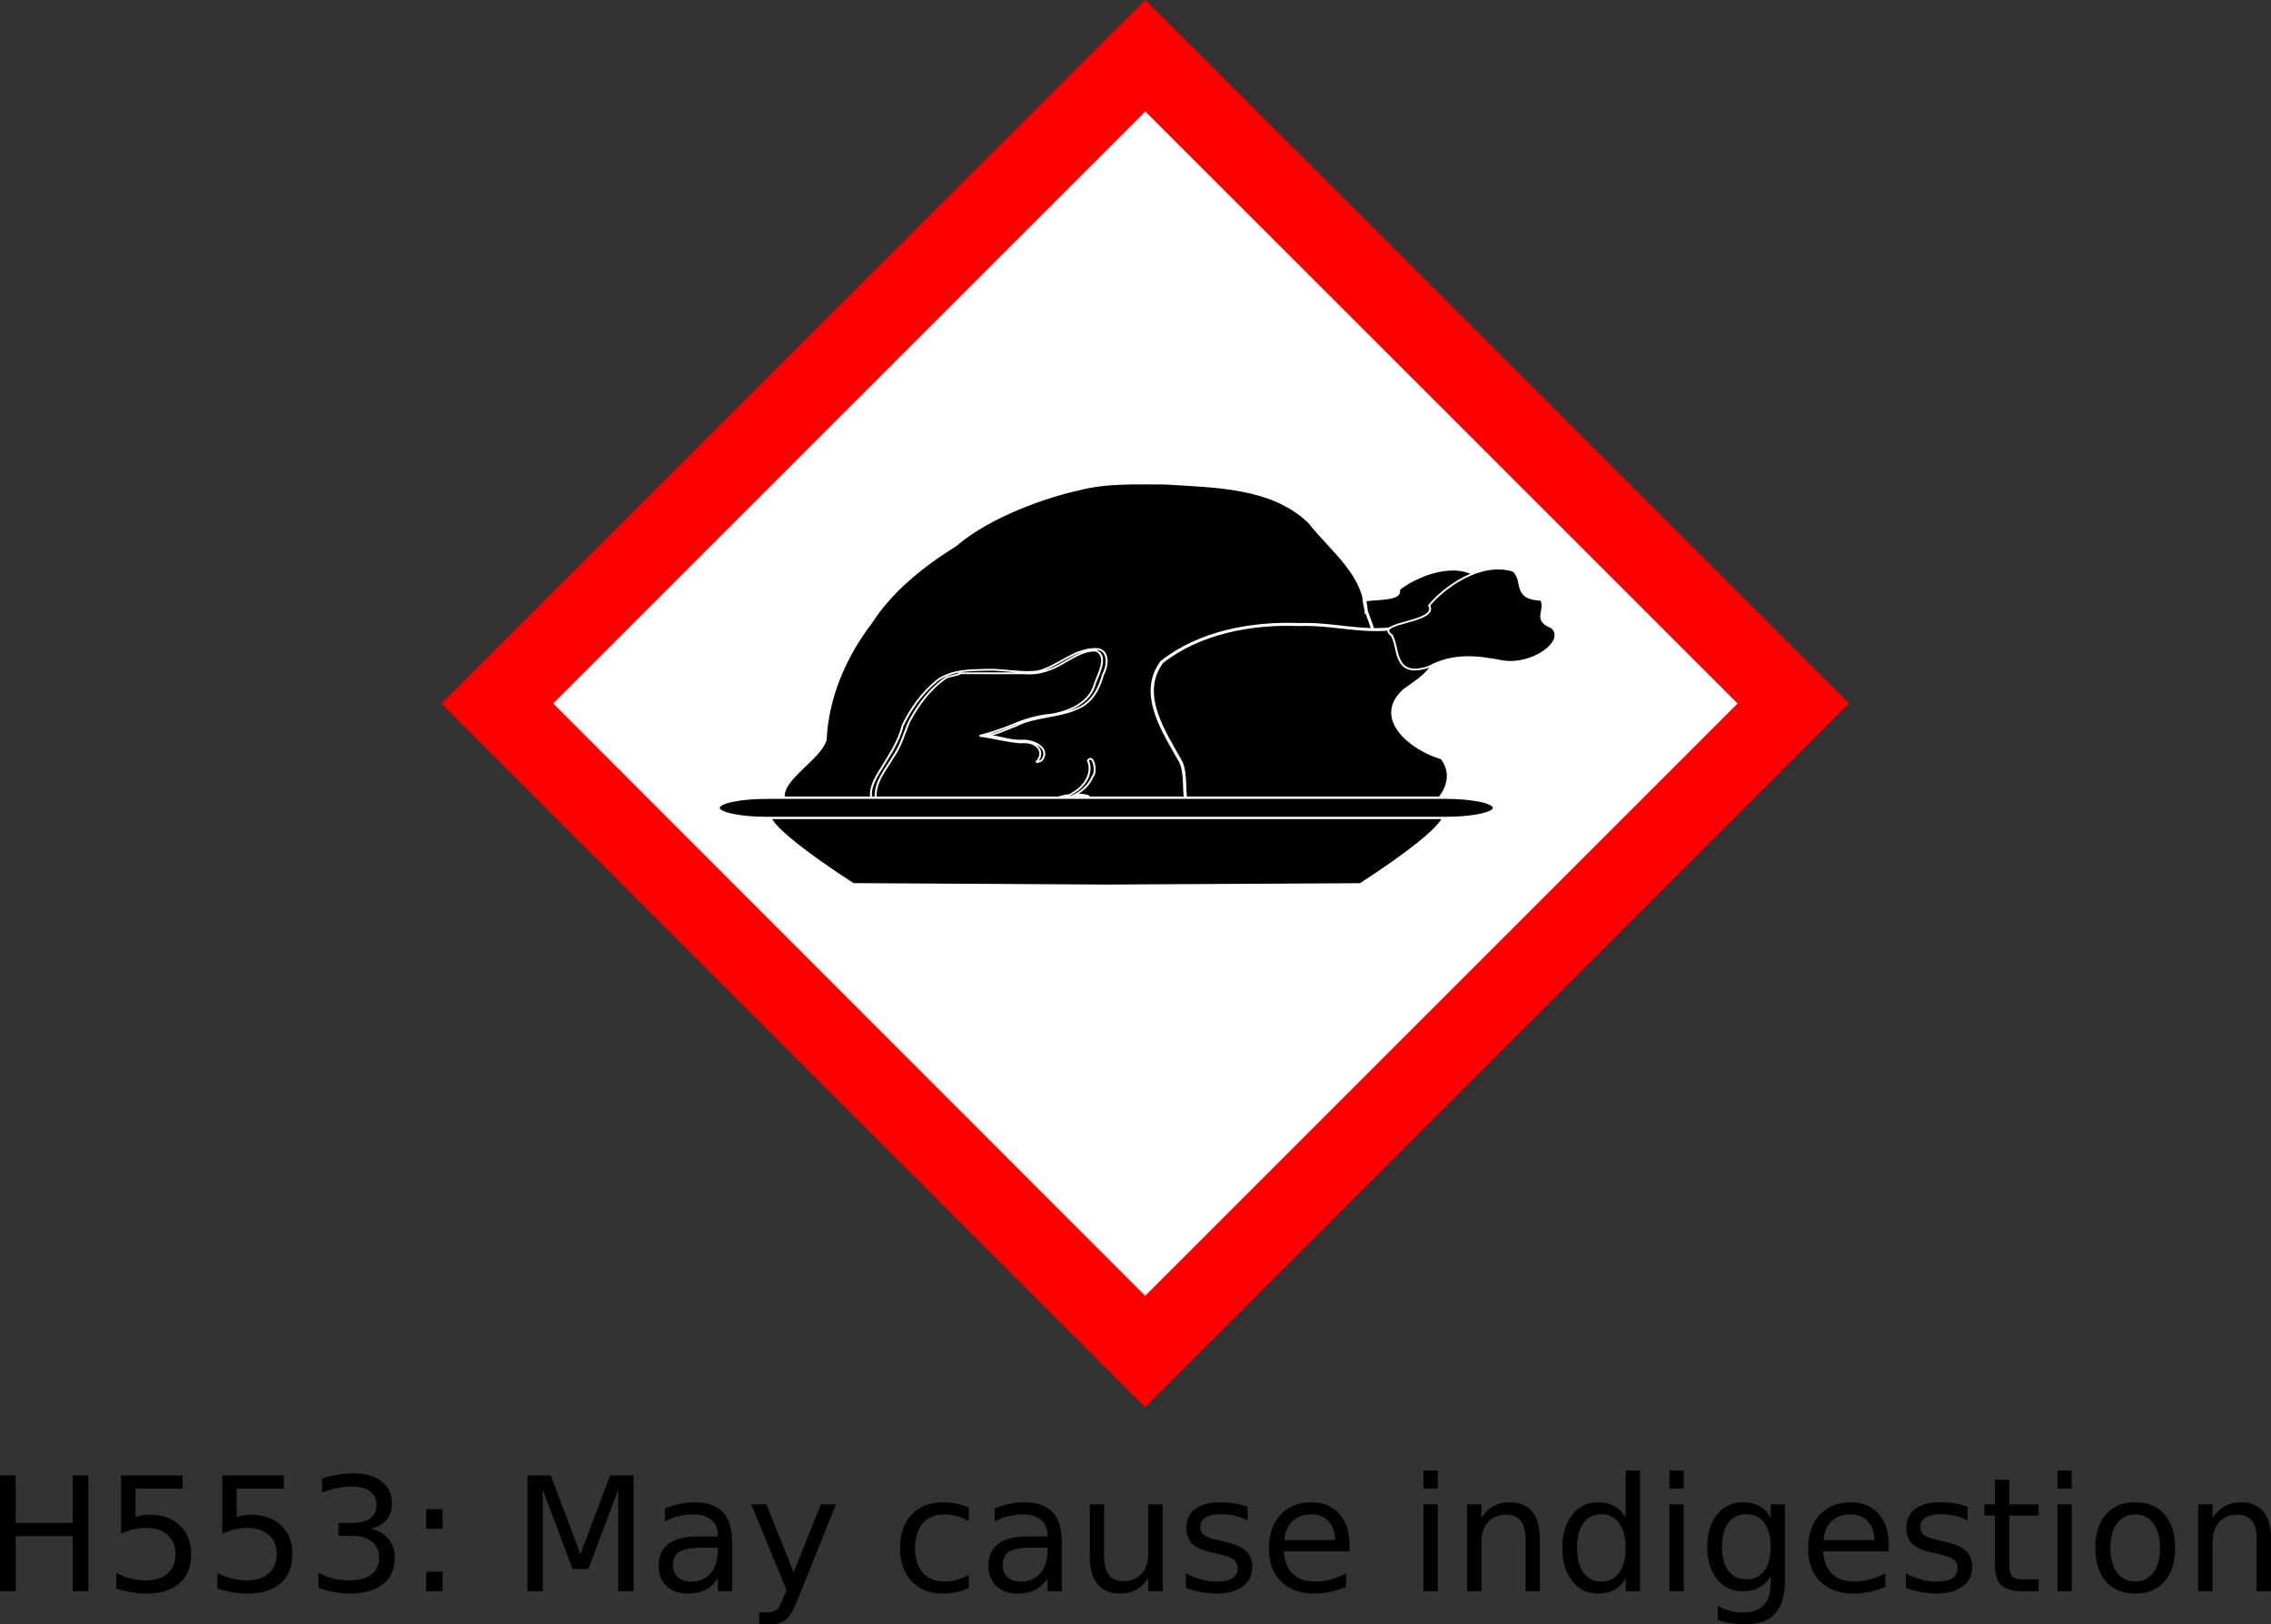
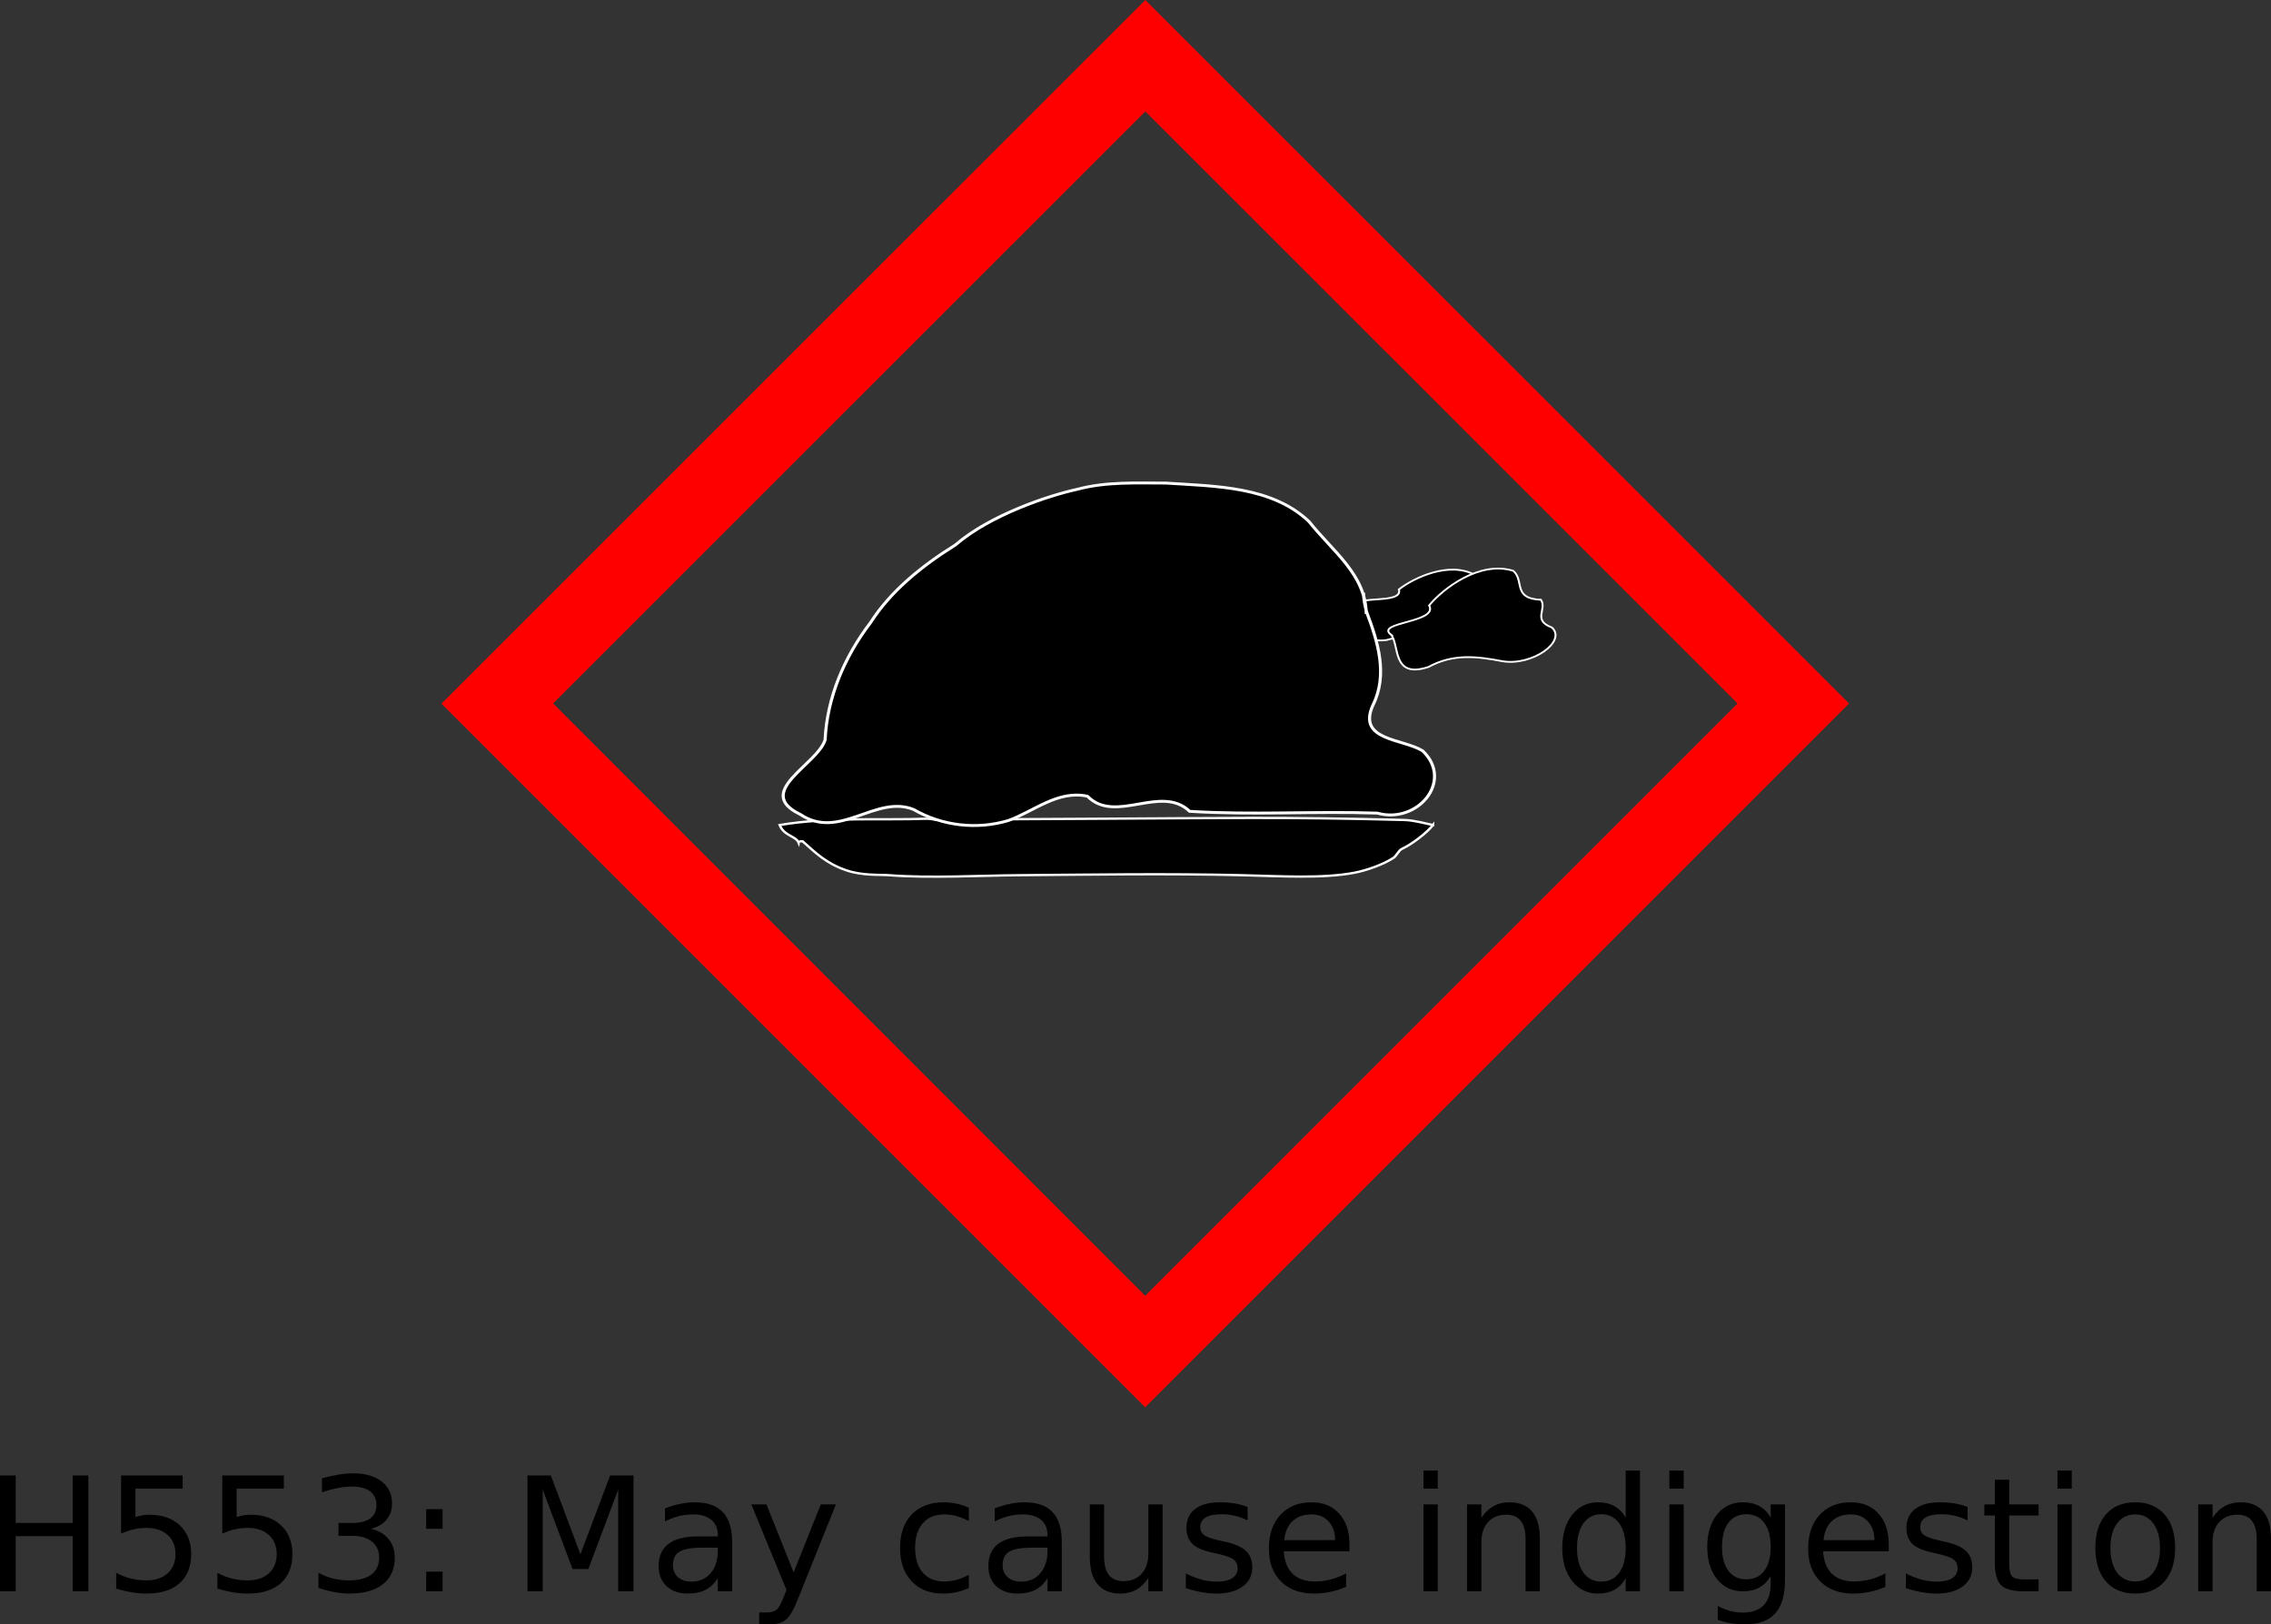
<svg xmlns="http://www.w3.org/2000/svg" version="1.0" width="1219.125" height="872.117" viewBox="0 0 914.344 654.088">
  <rect x="0" y="0" width="914.344" height="654.088" fill="#333333" stroke="none" />
-   <path d="M197.05 283.328l264.03 264.029 264.072-264.073C637.1 195.332 549.222 107.206 461.124 19.3L197.05 283.328z" fill="#fff" />
  <path d="M319.41 141.669l-141.66 141.66 141.669 141.668 141.659 141.66 141.688-141.688L744.453 283.28l-141.64-141.64C524.915 63.742 461.153 0 461.125 0c-.028 0-63.8 63.752-141.716 141.669zm260.962 22.413L699.57 283.28 580.324 402.527 461.07 521.783l-119.19-119.256-119.18-119.265 119.19-119.19c65.556-65.557 119.208-119.19 119.236-119.19.028 0 53.69 53.643 119.247 119.2z" fill="red" />
  <g style="line-height:125%;-inkscape-font-specification:sans-serif" font-weight="400" font-size="64" font-family="sans-serif" letter-spacing="0" word-spacing="0">
    <path d="M0 594.12h6.313v19.124H29.25V594.12h6.312v46.657H29.25v-22.22H6.312v22.22H0v-46.657zM48.75 594.12h24.781v5.312h-19v11.437q1.375-.468 2.75-.687 1.375-.25 2.75-.25 7.813 0 12.375 4.281 4.563 4.281 4.563 11.594 0 7.531-4.688 11.719-4.687 4.156-13.219 4.156-2.937 0-6-.5-3.03-.5-6.28-1.5v-6.344q2.812 1.531 5.812 2.281 3 .75 6.343.75 5.407 0 8.563-2.843 3.156-2.844 3.156-7.72 0-4.874-3.156-7.718-3.156-2.844-8.563-2.844-2.53 0-5.062.563-2.5.562-5.125 1.75v-23.438zM89.5 594.12h24.781v5.312h-19v11.437q1.375-.468 2.75-.687 1.375-.25 2.75-.25 7.813 0 12.375 4.281 4.563 4.281 4.563 11.594 0 7.531-4.688 11.719-4.687 4.156-13.219 4.156-2.937 0-6-.5-3.03-.5-6.28-1.5v-6.344q2.812 1.531 5.812 2.281 3 .75 6.344.75 5.406 0 8.562-2.843 3.156-2.844 3.156-7.72 0-4.874-3.156-7.718-3.156-2.844-8.563-2.844-2.53 0-5.062.563-2.5.562-5.125 1.75v-23.438zM149.312 615.62q4.532.968 7.063 4.03 2.562 3.063 2.562 7.563 0 6.906-4.75 10.688-4.75 3.78-13.5 3.78-2.937 0-6.062-.593-3.094-.562-6.406-1.719v-6.093q2.625 1.53 5.75 2.312 3.125.781 6.531.781 5.937 0 9.031-2.343 3.125-2.344 3.125-6.813 0-4.125-2.906-6.437-2.875-2.344-8.031-2.344h-5.438v-5.188h5.688q4.656 0 7.125-1.843 2.468-1.875 2.468-5.375 0-3.594-2.562-5.5-2.531-1.938-7.281-1.938-2.594 0-5.563.563-2.969.562-6.531 1.75v-5.625q3.594-1 6.719-1.5 3.156-.5 5.937-.5 7.188 0 11.375 3.28 4.188 3.25 4.188 8.813 0 3.875-2.219 6.563-2.219 2.656-6.313 3.687zM171.594 632.838h6.593v7.938h-6.593v-7.938zm0-25.156h6.593v7.937h-6.593v-7.937zM212.375 594.12h9.406l11.906 31.75 11.97-31.75h9.405v46.656h-6.156v-40.97l-12.031 32h-6.344l-12.031-32v40.97h-6.125v-46.657zM283.281 623.182q-6.969 0-9.656 1.594-2.688 1.593-2.688 5.437 0 3.063 2 4.875 2.032 1.781 5.5 1.781 4.782 0 7.657-3.375 2.906-3.406 2.906-9.03v-1.282h-5.719zm11.469-2.375v19.969H289v-5.313q-1.969 3.188-4.906 4.719-2.938 1.5-7.188 1.5-5.375 0-8.562-3-3.157-3.031-3.157-8.094 0-5.906 3.938-8.906 3.969-3 11.812-3H289v-.563q0-3.968-2.625-6.125-2.594-2.187-7.313-2.187-3 0-5.843.719-2.844.718-5.469 2.156v-5.313q3.156-1.218 6.125-1.812 2.969-.625 5.781-.625 7.594 0 11.344 3.937 3.75 3.938 3.75 11.938zM321.187 644.026q-2.437 6.25-4.75 8.156-2.312 1.906-6.187 1.906h-4.594v-4.812h3.375q2.375 0 3.688-1.125 1.312-1.125 2.906-5.313l1.031-2.625-14.156-34.437h6.094l10.937 27.375 10.938-27.375h6.093l-15.375 38.25zM390.062 607.12v5.374q-2.437-1.343-4.906-2-2.437-.687-4.937-.687-5.594 0-8.688 3.562-3.094 3.532-3.094 9.938 0 6.406 3.094 9.969 3.094 3.53 8.688 3.53 2.5 0 4.937-.655 2.469-.688 4.906-2.032v5.313q-2.406 1.125-5 1.687-2.562.563-5.468.563-7.907 0-12.563-4.969-4.656-4.969-4.656-13.406 0-8.563 4.687-13.469 4.72-4.906 12.907-4.906 2.656 0 5.187.562 2.531.532 4.906 1.625zM416.031 623.182q-6.969 0-9.656 1.594-2.688 1.593-2.688 5.437 0 3.063 2 4.875 2.032 1.781 5.5 1.781 4.782 0 7.657-3.375 2.906-3.406 2.906-9.03v-1.282h-5.719zm11.469-2.375v19.969h-5.75v-5.313q-1.969 3.188-4.906 4.719-2.938 1.5-7.188 1.5-5.375 0-8.562-3-3.157-3.031-3.157-8.094 0-5.906 3.938-8.906 3.969-3 11.812-3h8.063v-.563q0-3.968-2.625-6.125-2.594-2.187-7.313-2.187-3 0-5.843.719-2.844.718-5.469 2.156v-5.313q3.156-1.218 6.125-1.812 2.969-.625 5.781-.625 7.594 0 11.344 3.937 3.75 3.938 3.75 11.938zM438.781 626.963v-21.187h5.75v20.968q0 4.97 1.938 7.47 1.937 2.468 5.812 2.468 4.656 0 7.344-2.969 2.719-2.969 2.719-8.094v-19.843h5.75v35h-5.75V635.4q-2.094 3.187-4.875 4.75-2.75 1.53-6.407 1.53-6.03 0-9.156-3.75-3.125-3.75-3.125-10.968zm14.469-22.031zM502.312 606.807v5.437q-2.437-1.25-5.062-1.875-2.625-.625-5.438-.625-4.28 0-6.437 1.313-2.125 1.312-2.125 3.937 0 2 1.531 3.157 1.531 1.125 6.156 2.156l1.97.437q6.124 1.313 8.687 3.72 2.593 2.374 2.593 6.655 0 4.875-3.875 7.72-3.843 2.843-10.593 2.843-2.813 0-5.875-.563-3.032-.53-6.407-1.625v-5.937q3.188 1.656 6.282 2.5 3.093.812 6.125.812 4.062 0 6.25-1.375 2.187-1.406 2.187-3.937 0-2.344-1.594-3.594-1.562-1.25-6.906-2.406l-2-.469q-5.344-1.125-7.719-3.437-2.375-2.344-2.375-6.407 0-4.937 3.5-7.625 3.5-2.687 9.938-2.687 3.187 0 6 .469 2.812.468 5.187 1.406zM543.312 621.838v2.813h-26.437q.375 5.937 3.562 9.062 3.22 3.094 8.938 3.094 3.312 0 6.406-.813 3.125-.812 6.188-2.437v5.437q-3.094 1.313-6.344 2-3.25.688-6.594.688-8.375 0-13.281-4.875-4.875-4.875-4.875-13.188 0-8.593 4.625-13.625 4.656-5.062 12.531-5.062 7.063 0 11.156 4.562 4.125 4.532 4.125 12.344zm-5.75-1.687q-.062-4.72-2.656-7.532-2.562-2.812-6.812-2.812-4.813 0-7.719 2.719-2.875 2.718-3.313 7.656l20.5-.031zM573.125 605.776h5.75v35h-5.75v-35zm0-13.625h5.75v7.28h-5.75v-7.28zM619.969 619.65v21.126h-5.75v-20.938q0-4.969-1.938-7.437-1.937-2.47-5.812-2.47-4.657 0-7.344 2.97-2.688 2.968-2.688 8.093v19.782h-5.78v-35h5.78v5.437q2.063-3.156 4.844-4.719 2.813-1.562 6.469-1.562 6.031 0 9.125 3.75 3.094 3.719 3.094 10.969zM654.531 611.088v-18.937h5.75v48.625h-5.75v-5.25q-1.812 3.125-4.594 4.656-2.75 1.5-6.625 1.5-6.343 0-10.343-5.063Q629 631.557 629 623.307t3.969-13.313q4-5.062 10.343-5.062 3.875 0 6.625 1.531 2.782 1.5 4.594 4.625zm-19.594 12.219q0 6.344 2.594 9.969 2.625 3.593 7.188 3.593 4.562 0 7.187-3.593 2.625-3.625 2.625-9.97 0-6.343-2.625-9.937-2.625-3.625-7.187-3.625-4.563 0-7.188 3.625-2.594 3.594-2.594 9.938zM672.125 605.776h5.75v35h-5.75v-35zm0-13.625h5.75v7.28h-5.75v-7.28zM712.906 622.87q0-6.25-2.594-9.688-2.562-3.438-7.218-3.438-4.625 0-7.219 3.438-2.563 3.437-2.563 9.687 0 6.22 2.563 9.657 2.594 3.437 7.219 3.437 4.656 0 7.218-3.437 2.594-3.438 2.594-9.657zm5.75 13.562q0 8.937-3.969 13.281-3.968 4.375-12.156 4.375-3.031 0-5.719-.469-2.687-.437-5.218-1.375v-5.593q2.531 1.375 5 2.03 2.468.657 5.031.657 5.656 0 8.469-2.969 2.812-2.937 2.812-8.906v-2.844q-1.781 3.094-4.562 4.625-2.782 1.532-6.657 1.532-6.437 0-10.375-4.907-3.937-4.906-3.937-13 0-8.125 3.937-13.03 3.938-4.907 10.375-4.907 3.875 0 6.657 1.531 2.781 1.531 4.562 4.625v-5.312h5.75v30.656zM760.437 621.838v2.813H734q.375 5.937 3.562 9.062 3.22 3.094 8.938 3.094 3.312 0 6.406-.813 3.125-.812 6.188-2.437v5.437q-3.094 1.313-6.344 2-3.25.688-6.594.688-8.375 0-13.281-4.875Q728 631.932 728 623.619q0-8.593 4.625-13.625 4.656-5.062 12.531-5.062 7.063 0 11.156 4.562 4.125 4.532 4.125 12.344zm-5.75-1.687q-.062-4.72-2.656-7.532-2.562-2.812-6.812-2.812-4.813 0-7.719 2.719-2.875 2.718-3.313 7.656l20.5-.031zM792.187 606.807v5.437q-2.437-1.25-5.062-1.875-2.625-.625-5.438-.625-4.28 0-6.437 1.313-2.125 1.312-2.125 3.937 0 2 1.531 3.157 1.531 1.125 6.156 2.156l1.97.437q6.124 1.313 8.687 3.72 2.593 2.374 2.593 6.655 0 4.875-3.875 7.72-3.843 2.843-10.593 2.843-2.813 0-5.875-.563-3.032-.53-6.407-1.625v-5.937q3.188 1.656 6.282 2.5 3.093.812 6.125.812 4.062 0 6.25-1.375 2.187-1.406 2.187-3.937 0-2.344-1.594-3.594-1.562-1.25-6.906-2.406l-2-.469q-5.344-1.125-7.719-3.437-2.375-2.344-2.375-6.407 0-4.937 3.5-7.625 3.5-2.687 9.938-2.687 3.187 0 6 .469 2.812.468 5.187 1.406zM808.937 595.838v9.938h11.844v4.468h-11.844v19q0 4.282 1.157 5.5 1.187 1.22 4.781 1.22h5.906v4.812h-5.906q-6.656 0-9.188-2.47-2.53-2.5-2.53-9.062v-19h-4.22v-4.468h4.22v-9.938h5.78zM828.375 605.776h5.75v35h-5.75v-35zm0-13.625h5.75v7.28h-5.75v-7.28zM859.687 609.807q-4.625 0-7.312 3.625-2.688 3.594-2.688 9.875 0 6.281 2.657 9.906 2.687 3.594 7.343 3.594 4.594 0 7.282-3.625 2.687-3.625 2.687-9.875 0-6.219-2.687-9.844-2.688-3.656-7.282-3.656zm0-4.875q7.5 0 11.782 4.875 4.281 4.875 4.281 13.5 0 8.594-4.281 13.5-4.282 4.875-11.782 4.875-7.53 0-11.812-4.875-4.25-4.906-4.25-13.5 0-8.625 4.25-13.5 4.281-4.875 11.812-4.875zM914.344 619.65v21.126h-5.75v-20.938q0-4.969-1.938-7.437-1.937-2.47-5.812-2.47-4.657 0-7.344 2.97-2.688 2.968-2.688 8.093v19.782h-5.78v-35h5.78v5.437q2.063-3.156 4.844-4.719 2.813-1.562 6.469-1.562 6.031 0 9.125 3.75 3.094 3.719 3.094 10.969z" />
  </g>
  <g stroke="#fff" fill-rule="evenodd">
    <path d="M293.68 113.45c-2.371 3.316-8.745 8.567-12.538 10.358-1.176.555-2.333 3.139-3.271 3.815-4.083 2.949-11.063 5.567-15.81 6.542-12.87 2.642-29.705 1.5-45.248 1.091-30.395-.801-61.344-.243-90.495 0-14.116.116-35.862 1.371-51.789 0-3.735-.322-10.796.298-17.445-2.181-7.954-2.967-12.099-7.421-17.445-12.539-.774-.047-1.544-.09-1.635.545-1.106-2.862-5.913-2.906-7.632-7.632 20.377-3.653 41.545-1.997 58.876-2.726 2-.084 4.119.549 4.361.545 22.507-.337 45.283-.439 65.963-.545 47.802-.243 73.703-.862 122.66.545 3.78.12 9.02 1.64 11.45 2.19z" transform="matrix(.999 0 0 .927 283.57 227.042)" />
    <path d="M-13.666-248.75c-5.824-7.428 21.54-1.022 19.21-9.89 7.583-6.445 26.109-15.968 39.376-8.006 3.866 5.605-3.3 12.68 8.873 15.9 1.693 5.023-5.832 8.479 1.844 13.745 5.051 7.734-12.209 15.955-24.436 10.885-10.628-4.735-20.21-8.164-32.12-4.332-17.069 2.193-10.018-12.945-12.748-18.302z" transform="matrix(.779 0 0 .723 558.911 424.347)" />
    <path d="M-11.355-245c-.163-21.862-17.39-34.885-29.51-51.387-19.196-19.735-48.393-19.684-73.964-21.484-14.74.034-30.758-.948-45.998 3.5-14.328 3.346-44.778 14.125-62.84 30.946-17.205 11.578-33.232 25.366-43.949 43.359-13.516 19.092-22.396 41.73-23.417 65.23-4.042 13.882-37.072 28.97-12.87 41.444 20.284 14.753 38.957-11.11 58.589-2.707 14.767 9.182 32.753 11.446 49.135 6.12 13.209-5.185 25.54-17.049 40.76-13.482 14.439 15.794 37.946-6.889 52.794 8.397 32.274 2.176 64.657-.155 96.974.997 20.774 6.288 39.722-17.83 23.48-34.66-10.286-6.92-34.069-5.6-25.717-25.481 7.842-16.96 2.581-35.255-3.258-51.84-.903-3.528-1.54-7.14-1.636-10.787" stroke-width="1.597" transform="matrix(.779 0 0 .723 558.911 424.347)" />
-     <path d="M16.86-241.87c-19.285 11.377-41.872 1.785-62.649 2.786-24.959-1.094-51.861 4.428-71.217 20.886-12.363 18.065 1.387 39.251 9.897 55.781 5.088 12.195-4.2 33.761 16.965 28.55 29.196-.447 58.407-.1 87.612-.208 17.29 9.893 42.934-13.368 30.294-30.727-15.109-4.607-35.709-21.737-19.388-37.709 9.11-7.008 20.909-14.197 13.326-27.128-.314-4.363-.68-9.668-4.84-12.232z" stroke-width="1.668" stroke-linecap="square" stroke-linejoin="round" transform="matrix(.779 0 0 .723 558.911 424.347)" />
-     <path d="M1.468-233.41c-8.623-7.106 24.646-6.663 19.695-16.324 7.128-9.38 26.125-25.105 43.491-19.275 5.896 5.497-.589 15.501 14.304 16.125 3.237 5.378-4.585 11.288 5.63 15.425 7.809 7.657-10.055 21.554-25.483 18.803-13.493-2.771-25.446-4.296-38.241 3.164-19.177 6.88-14.877-12.42-19.397-17.918zM-181.59-162.64c4.786-6.201-.771-11.665-8.033-10.787-6.24-.251-15.633-3.015-21.564-3.682 5.481-1.456 12.18-3.837 17.334-6.23 6.312-2.883 12.995-4.979 19.923-5.595 9.286-1.703 19.476-6.648 22.134-16.5 1.552-5.554 7.579-15.87.787-19.12-6.398-.416-11.836 3.94-17.133 6.966-5.988 3.908-13.043 6.46-20.275 5.642-11.197.037-22.394.012-33.591-.019 2.538.629-5.607 1.504-6.707 2.705-8.224 6.073-14.15 14.924-18.708 24-2.747 6.486-4.234 13.54-8.183 19.498-4.013 7.432-10.163 14.793-9.212 23.782 2.452 6.104 9.998 4.489 15.186 5.575 8.183 2.017 10.717 4.177 18.077 8.254 11.618 4.865 41.53.04 49.712-8.779 8.941-6.374 10.046-1.621 18.89-8.336 6.01-3.487 10.6-11.166 7.762-18.08 2.806-4.249 4.832 6.59 2.403 8.944-3.787 9.878-15.01 13.998-24.838 14.41-2.208.576-1.997 1.553-4.838 3.469-8.36 7.5-28.654 11.343-39.329 8.893-7.079-2.637-17.383-5.197-24.835-6.933-5.483-1.708-11.26-2.067-16.855-3.118-6.994-3.982-2.98-13.427.125-18.816 4.686-8.46 10.216-16.66 12.38-26.23 4.224-9.616 10.296-18.654 18.258-25.549 8.064-5.752 17.055-5.335 26.287-5.648 8.077-.162 17.479 2.207 25.473.902 10.262-2.773 17.943-12.002 28.993-12.45 7.974-.702 7.279 9.223 4.649 14.074-1.938 7.672-5.606 15.76-13.312 19.113-10.114 4.996-22.1 4.086-32.018 9.688-5.753 2.184-11.615 5.902-17.937 5.25 7.156-.487 13.153 2.905 20.322 2.953 7.047-.793 15.83 4.374 11.319 10.76-.74.6-1.65 1.23-2.648.993z" transform="matrix(.779 0 0 .723 558.911 424.347)" />
-     <path d="M121.94 104.79c-37.171.09-87.907.568-94.156 2.486-10 3.07 32.219 31.912 32.219 31.912l102.16.621h.062l102.16-.587s42.218-28.876 32.22-31.945c-9.996-3.068-134.84-2.452-134.94-2.452h-.032c-.037 0-17.409-.088-39.688-.034z" transform="matrix(.999 0 0 .927 283.57 227.042)" />
-     <path d="M25.215 101.6h273.59c10.803 0 19.5 1.957 19.5 4.388s-8.697 4.388-19.5 4.388H25.215c-10.803 0-19.5-1.957-19.5-4.388 0-2.43 8.697-4.388 19.5-4.388z" fill-rule="nonzero" transform="matrix(.999 0 0 .927 283.57 227.042)" />
+     <path d="M1.468-233.41c-8.623-7.106 24.646-6.663 19.695-16.324 7.128-9.38 26.125-25.105 43.491-19.275 5.896 5.497-.589 15.501 14.304 16.125 3.237 5.378-4.585 11.288 5.63 15.425 7.809 7.657-10.055 21.554-25.483 18.803-13.493-2.771-25.446-4.296-38.241 3.164-19.177 6.88-14.877-12.42-19.397-17.918zM-181.59-162.64z" transform="matrix(.779 0 0 .723 558.911 424.347)" />
  </g>
  <flowRoot xml:space="preserve" style="line-height:125%" transform="translate(39.202)" font-style="normal" font-weight="400" font-size="40" font-family="sans-serif" letter-spacing="0" word-spacing="0" fill="#000" fill-opacity="1" stroke="none" stroke-width="1" stroke-linecap="butt" stroke-linejoin="miter" stroke-opacity="1">
    <flowRegion>
      <path d="M-272.936-86.715h113.723v73.483h-113.723z" />
    </flowRegion>
    <flowPara />
  </flowRoot>
</svg>